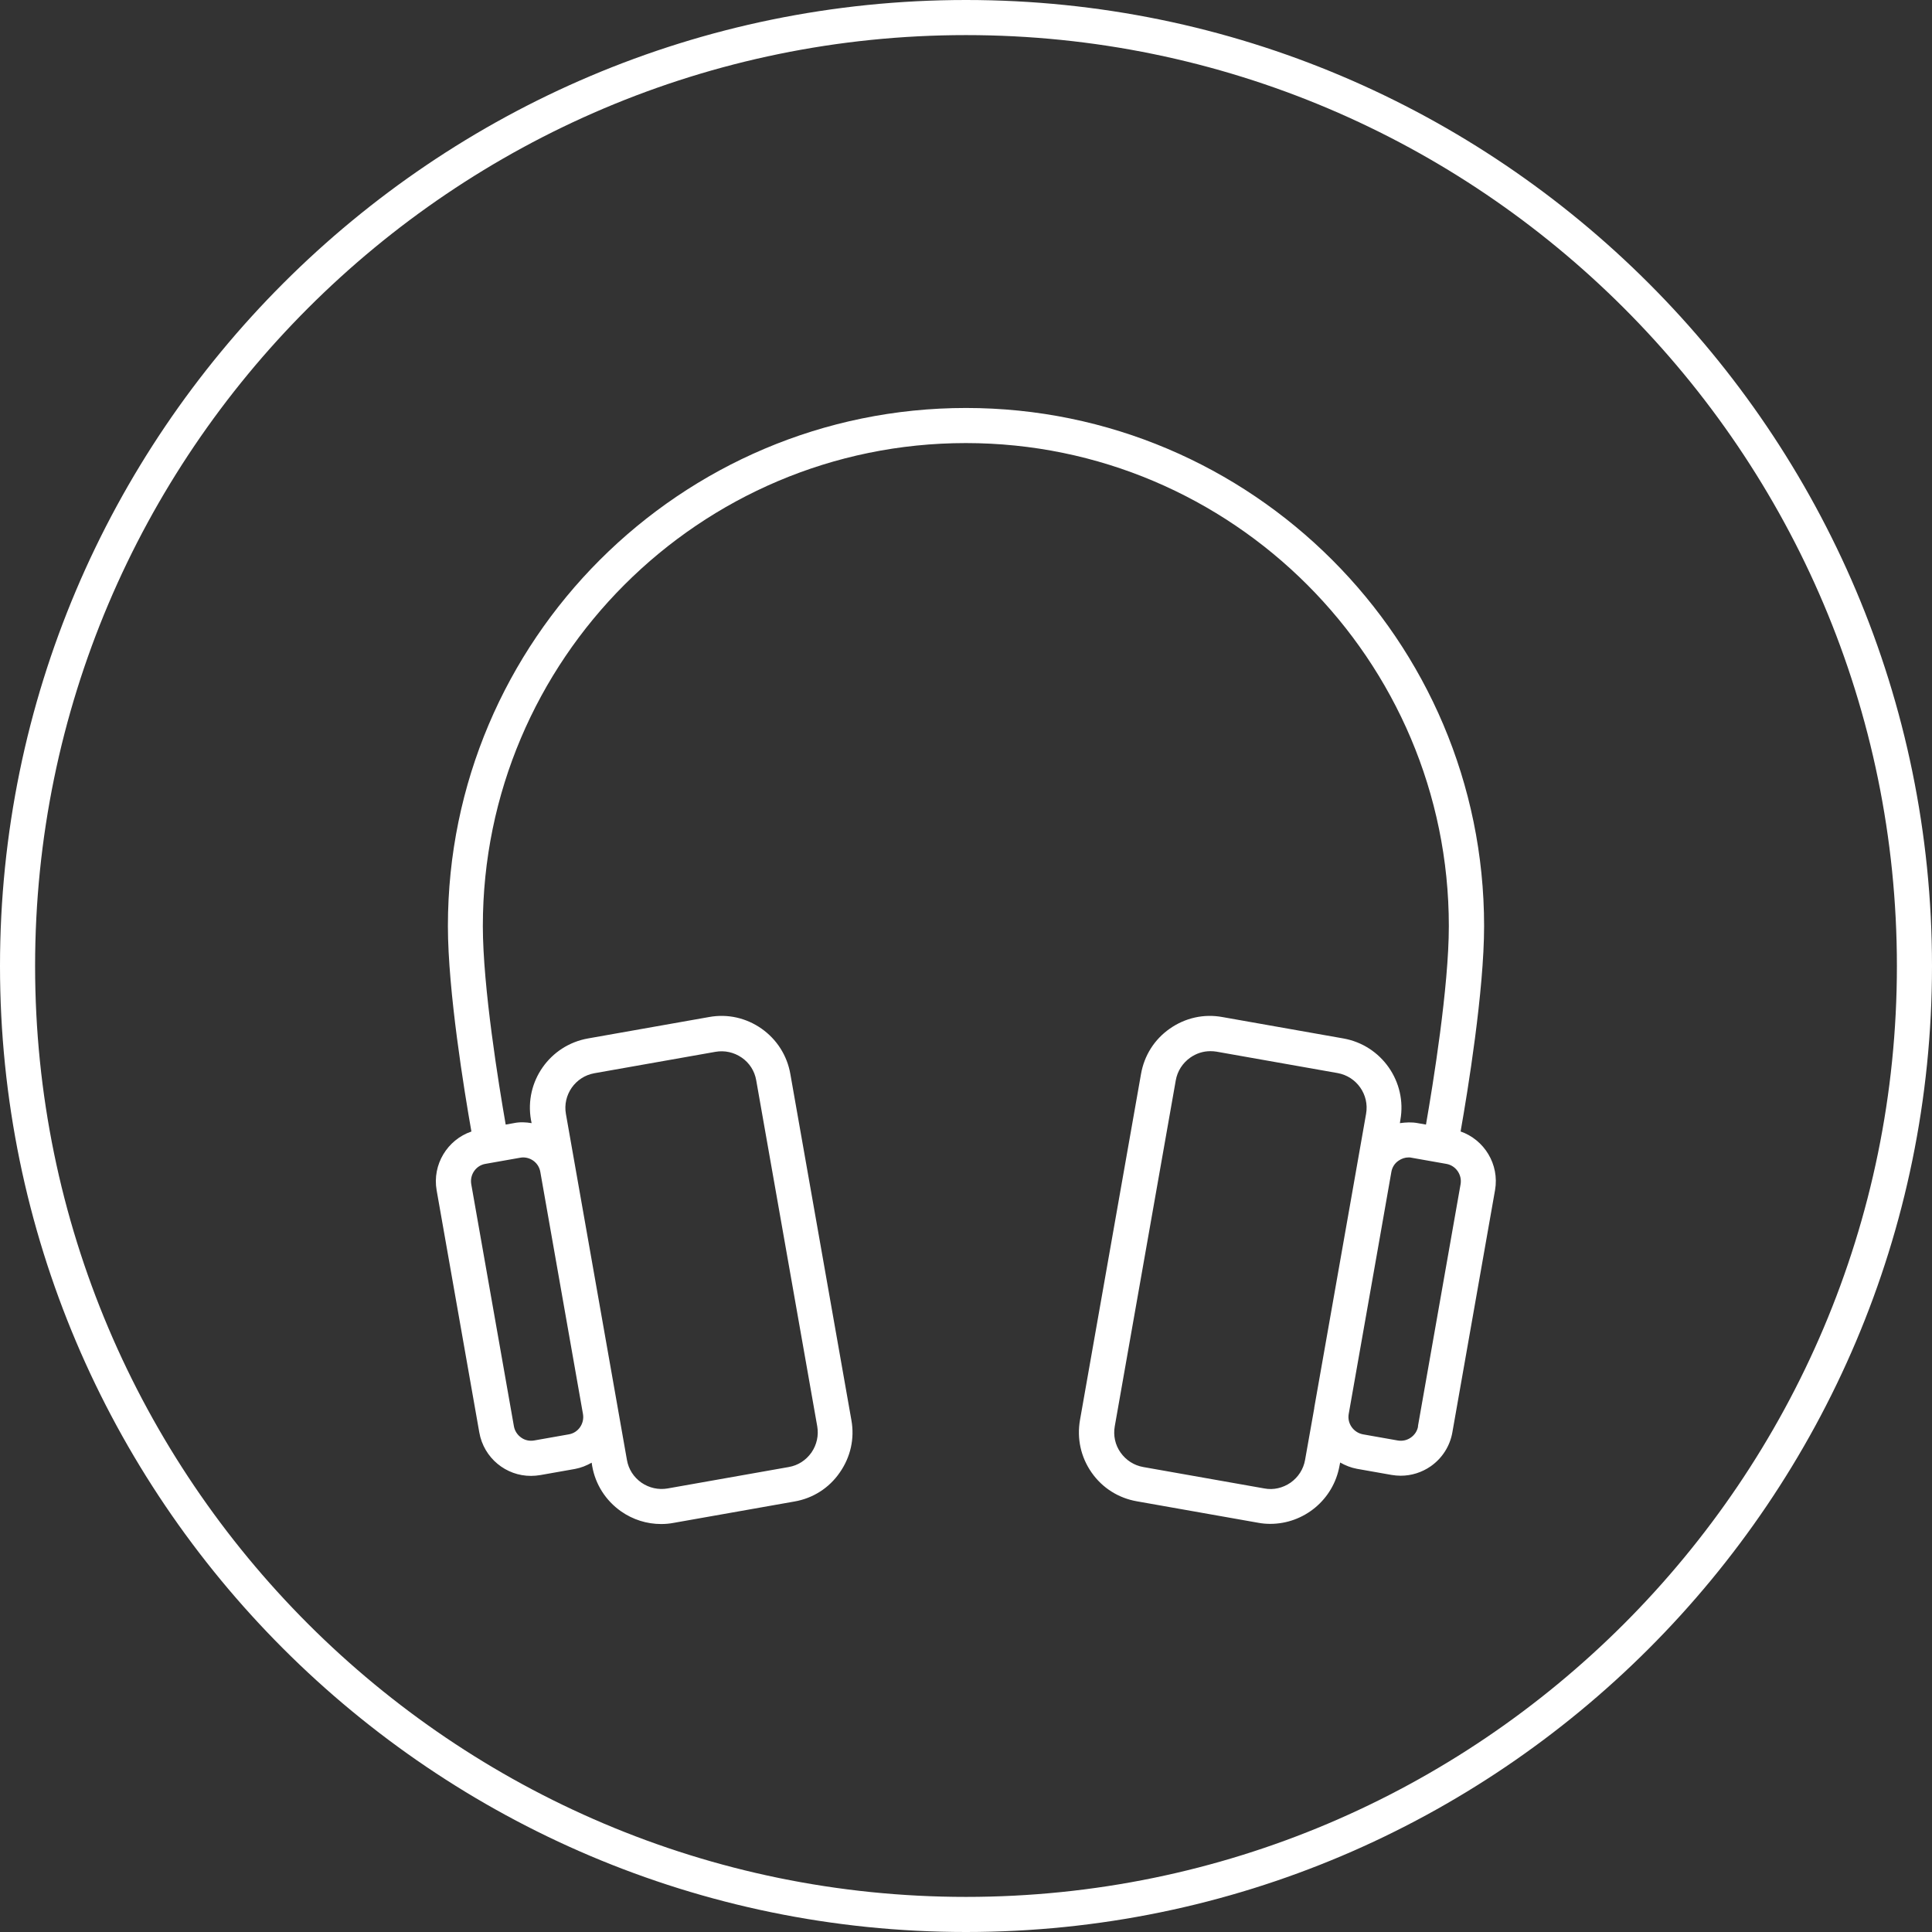
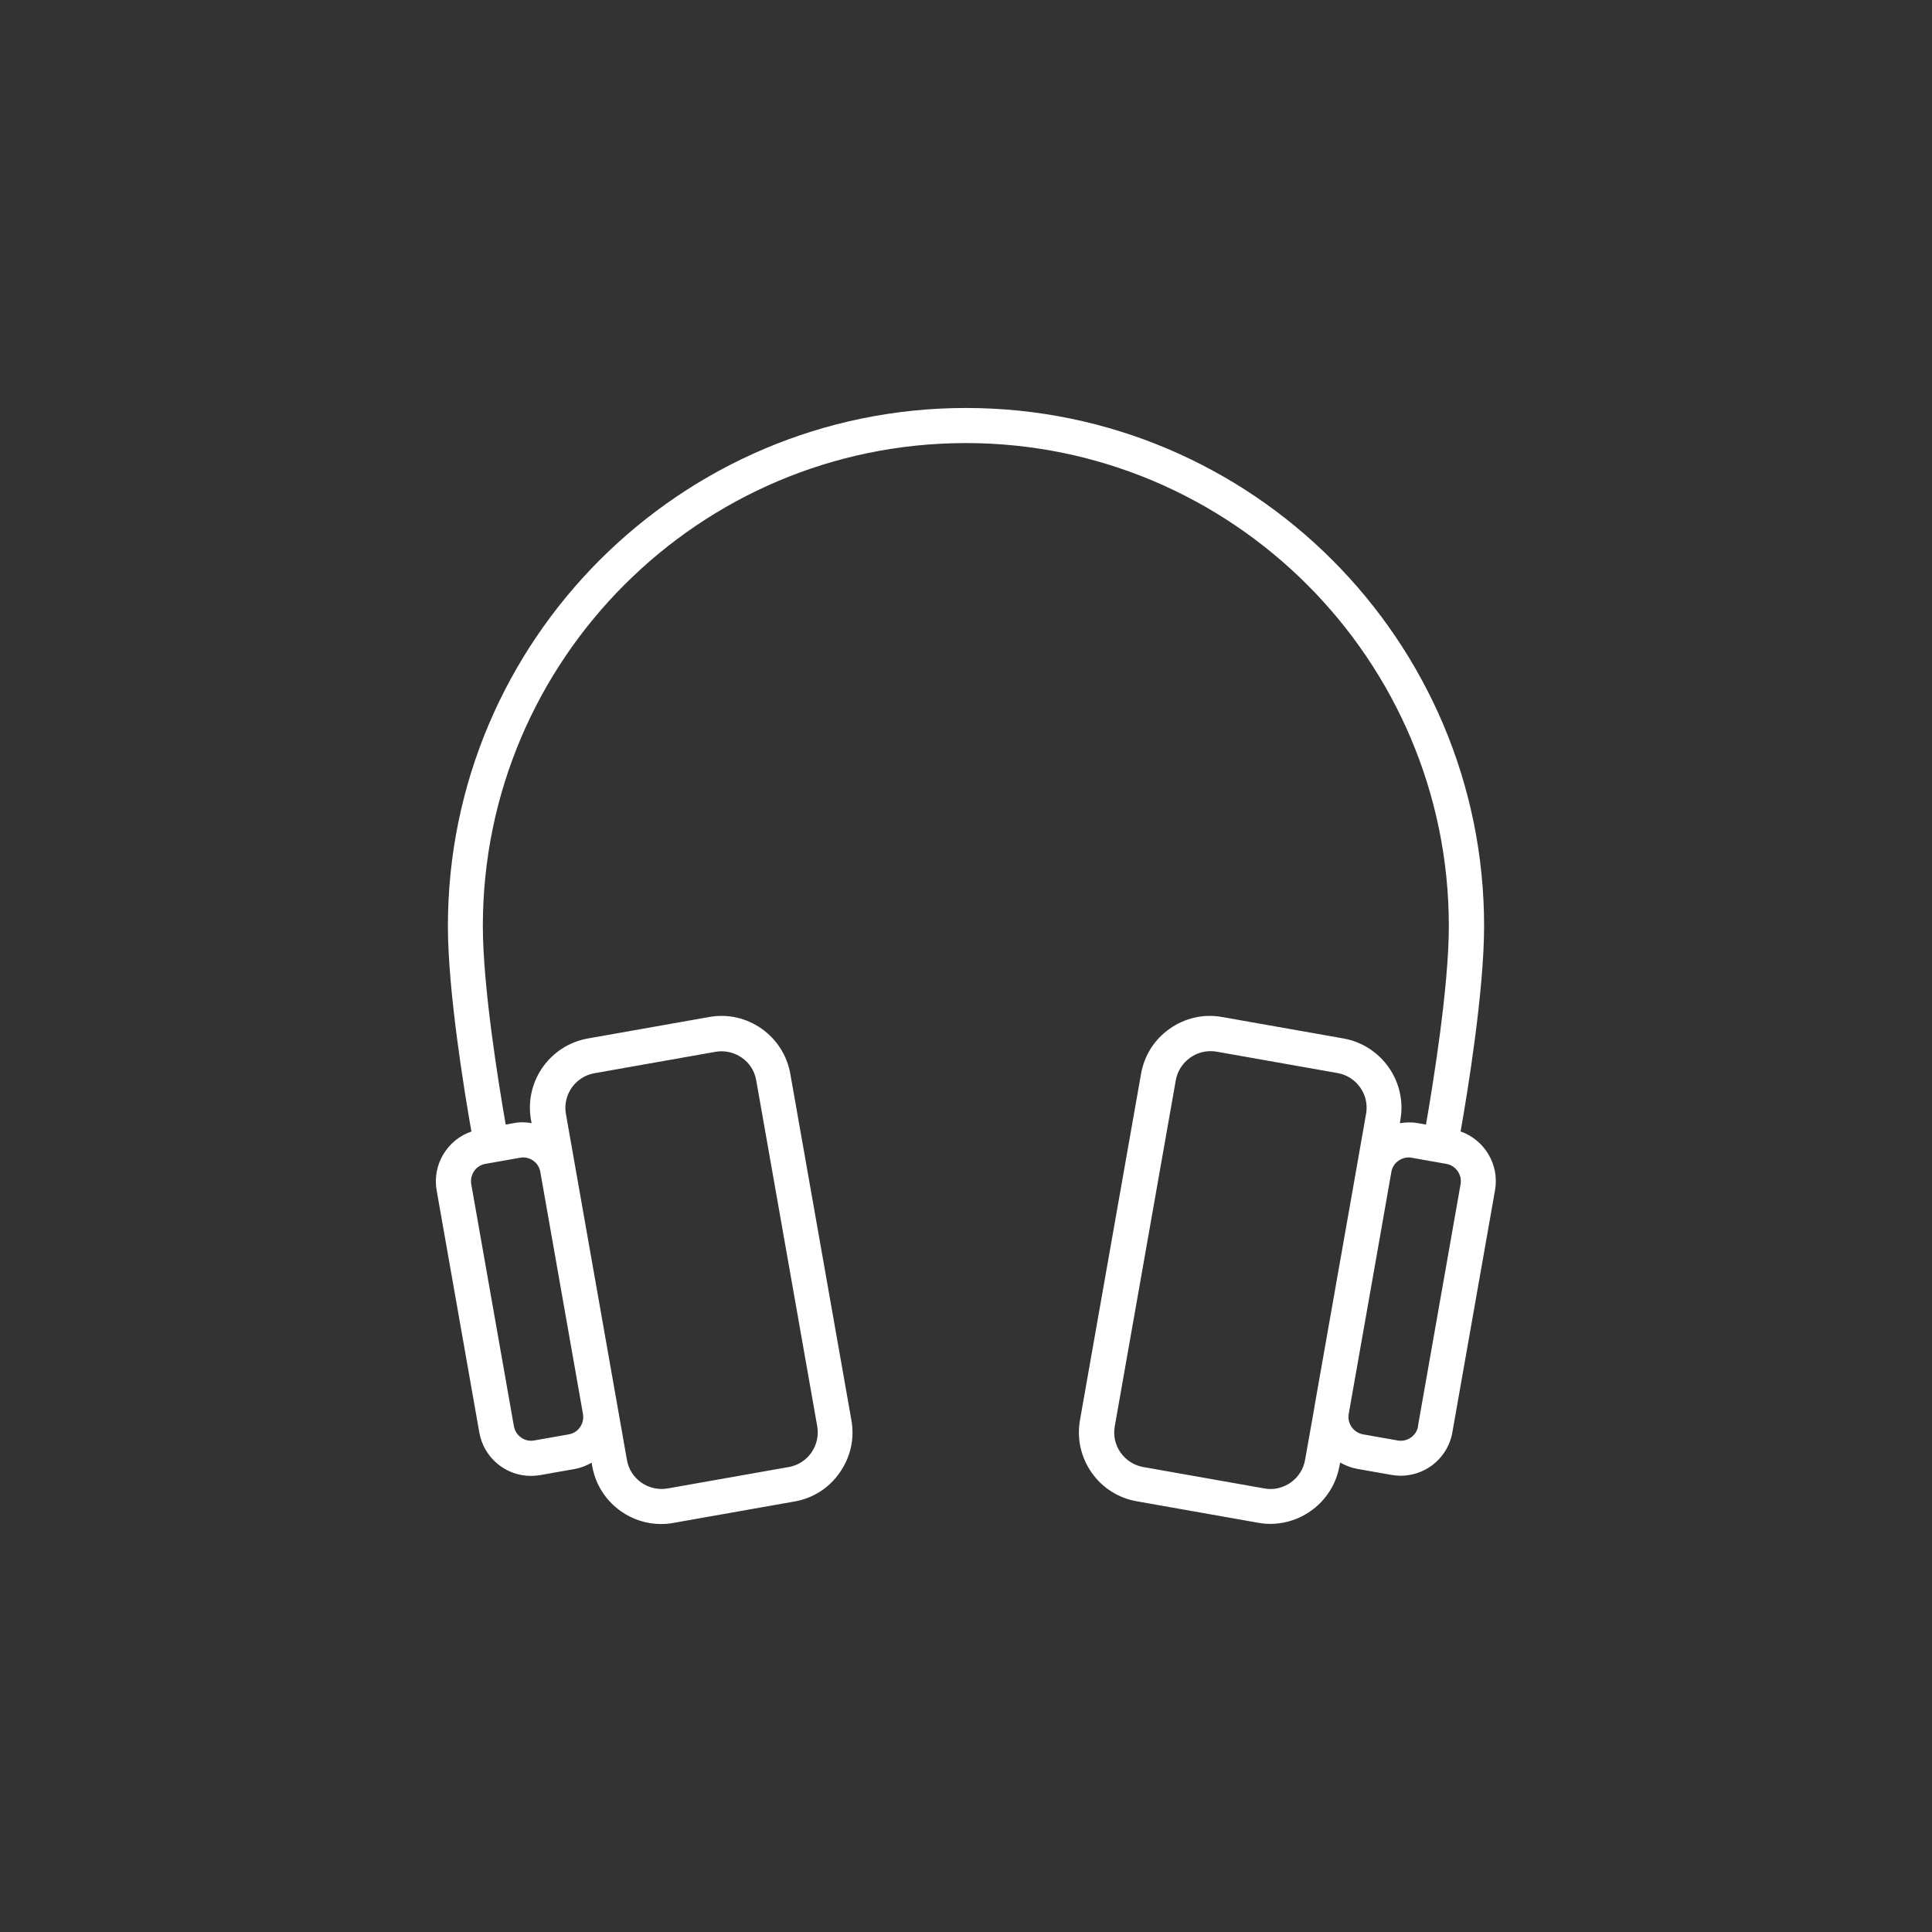
<svg xmlns="http://www.w3.org/2000/svg" width="48" height="48" viewBox="0 0 48 48" fill="none">
  <rect x="0" y="0" width="48" height="48" fill="#333333" stroke="none" />
-   <path d="M24 0C10.768 0 0 10.768 0 24C0 37.232 10.768 48 24 48C37.232 48 48 37.232 48 24C48 10.768 37.232 0 24 0ZM24 47.128C11.248 47.128 0.872 36.752 0.872 24C0.872 11.248 11.248 0.872 24 0.872C36.752 0.872 47.128 11.248 47.128 24C47.128 36.752 36.752 47.128 24 47.128Z" fill="white" />
  <path d="M36.288 28.112C36.464 27.116 36.872 24.62 36.872 23.008C36.872 15.908 31.096 10.136 24 10.136C16.904 10.136 11.128 15.912 11.128 23.008C11.128 24.62 11.536 27.116 11.712 28.112C11.116 28.316 10.736 28.932 10.848 29.572L11.908 35.588C12.02 36.224 12.572 36.672 13.196 36.668C13.272 36.668 13.348 36.66 13.424 36.648L14.284 36.496C14.436 36.468 14.572 36.412 14.7 36.34L14.712 36.42C14.792 36.88 15.048 37.28 15.428 37.548C15.724 37.756 16.072 37.864 16.424 37.864C16.528 37.864 16.628 37.856 16.732 37.836L19.74 37.304C20.2 37.224 20.6 36.968 20.864 36.584C21.132 36.2 21.236 35.74 21.152 35.28L19.636 26.684C19.556 26.224 19.3 25.824 18.92 25.556C18.536 25.288 18.076 25.184 17.616 25.268L14.608 25.8C13.66 25.968 13.024 26.872 13.192 27.824L13.208 27.904C13.064 27.88 12.916 27.872 12.764 27.904L12.564 27.94C12.392 26.956 11.996 24.524 11.996 23.008C11.996 16.392 17.38 11.008 23.996 11.008C30.612 11.008 35.996 16.392 35.996 23.008C35.996 24.524 35.6 26.952 35.428 27.94L35.224 27.904C35.076 27.876 34.928 27.884 34.78 27.904L34.792 27.824C34.96 26.876 34.324 25.968 33.376 25.8L30.368 25.268C29.908 25.184 29.448 25.288 29.064 25.556C28.68 25.824 28.428 26.224 28.348 26.684L26.832 35.28C26.752 35.74 26.852 36.2 27.12 36.584C27.388 36.968 27.788 37.22 28.248 37.3L31.256 37.832C31.36 37.852 31.46 37.86 31.56 37.86C32.392 37.86 33.128 37.264 33.28 36.416L33.296 36.336C33.424 36.408 33.56 36.464 33.712 36.492L34.572 36.644C34.648 36.656 34.724 36.664 34.8 36.664C35.064 36.664 35.324 36.584 35.548 36.428C35.832 36.228 36.024 35.928 36.084 35.584L37.144 29.568C37.256 28.928 36.876 28.312 36.28 28.108L36.288 28.112ZM14.768 26.664L17.776 26.132C18.004 26.092 18.236 26.144 18.428 26.276C18.62 26.408 18.748 26.608 18.788 26.84L20.304 35.436C20.344 35.664 20.292 35.896 20.16 36.088C20.024 36.28 19.828 36.408 19.596 36.448L16.588 36.98C16.36 37.02 16.128 36.968 15.936 36.836C15.744 36.7 15.616 36.504 15.576 36.272L14.06 27.676C13.976 27.204 14.292 26.748 14.768 26.664ZM12.06 28.916L12.92 28.764C12.944 28.76 12.972 28.756 12.996 28.756C13.204 28.756 13.388 28.904 13.424 29.116L14.484 35.132C14.524 35.368 14.368 35.596 14.132 35.636L13.272 35.788C13.16 35.808 13.04 35.784 12.948 35.716C12.852 35.648 12.788 35.548 12.768 35.436L11.708 29.42C11.668 29.184 11.824 28.956 12.06 28.916ZM32.652 34.984C32.652 34.984 32.652 34.984 32.652 34.988L32.424 36.272C32.384 36.5 32.256 36.7 32.064 36.836C31.872 36.968 31.64 37.024 31.412 36.98L28.404 36.448C28.176 36.408 27.976 36.28 27.84 36.088C27.704 35.896 27.656 35.664 27.696 35.436L29.212 26.84C29.252 26.612 29.38 26.412 29.572 26.276C29.72 26.172 29.892 26.116 30.072 26.116C30.124 26.116 30.176 26.12 30.224 26.128L33.232 26.66C33.704 26.744 34.024 27.196 33.94 27.672L33.568 29.784L32.652 34.976V34.984ZM35.232 35.436C35.212 35.552 35.148 35.648 35.052 35.716C34.956 35.784 34.84 35.808 34.724 35.788L33.864 35.636C33.628 35.592 33.468 35.368 33.508 35.132L34.208 31.164L34.568 29.116C34.588 29 34.652 28.9 34.748 28.836C34.824 28.784 34.908 28.756 34.996 28.756C35.02 28.756 35.048 28.756 35.072 28.764L35.932 28.916C36.168 28.956 36.328 29.184 36.288 29.42L35.228 35.436H35.232Z" fill="white" />
</svg>